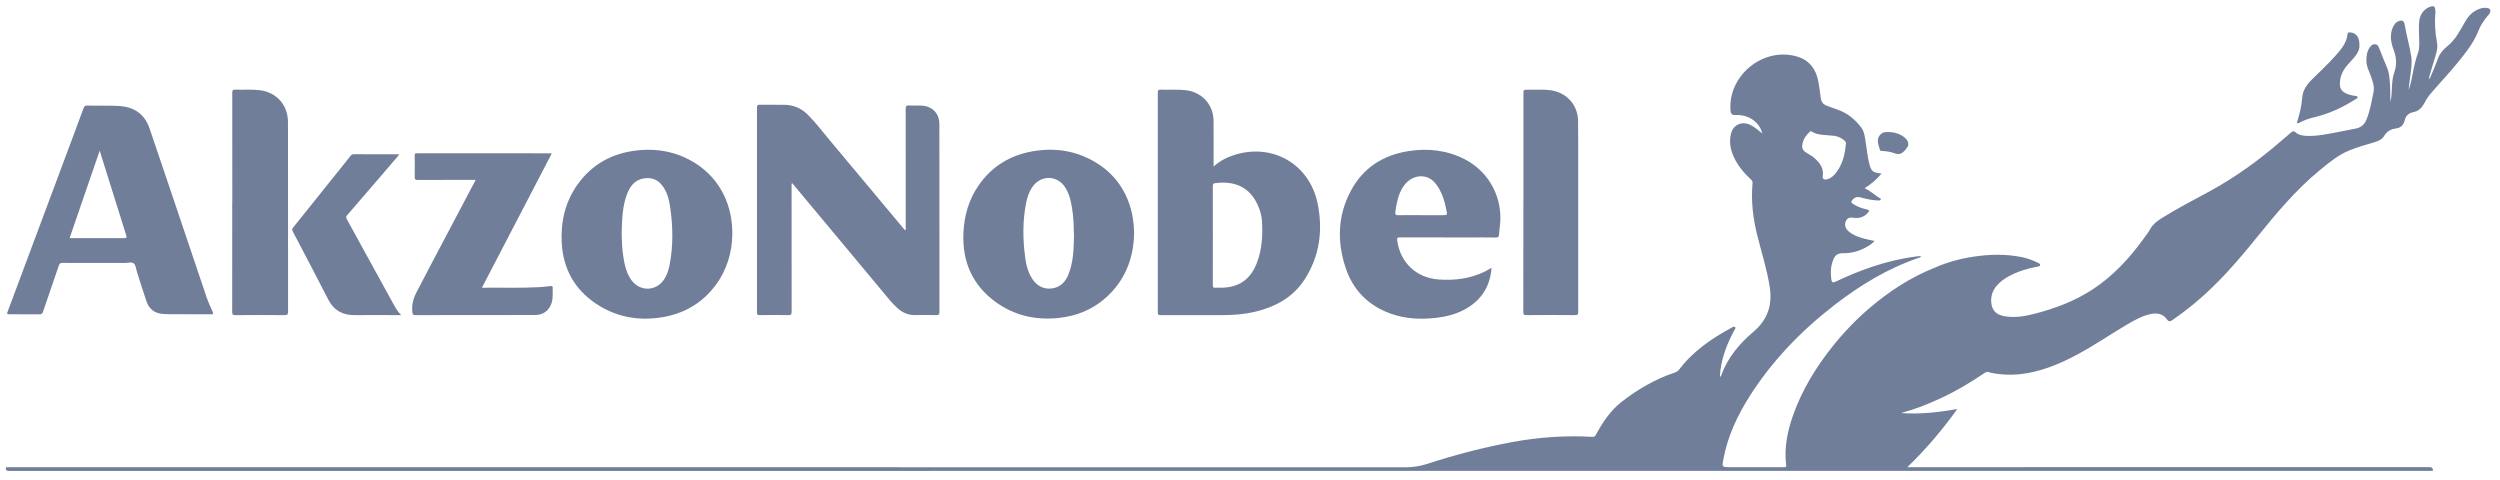
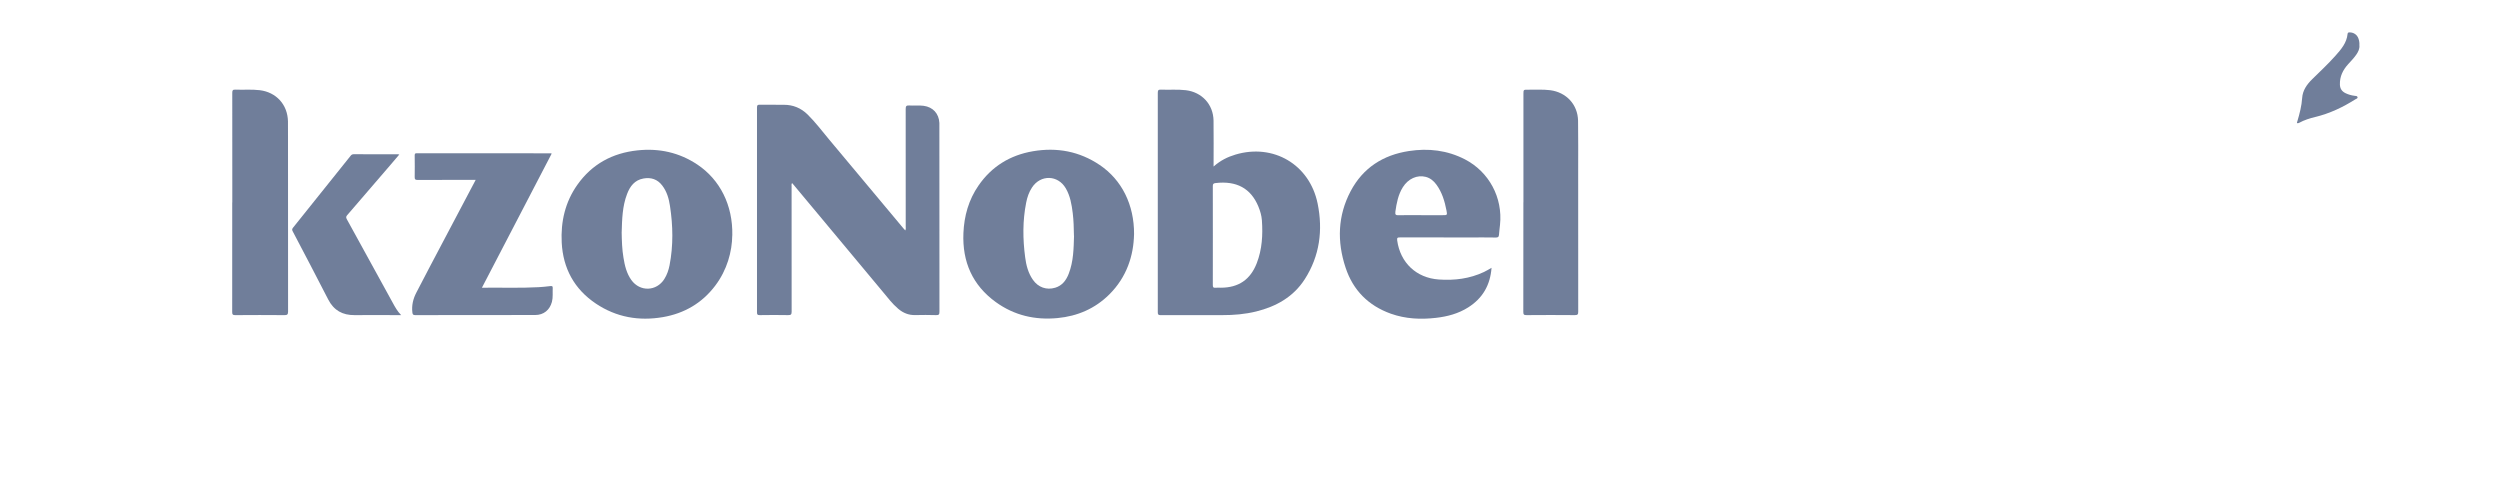
<svg xmlns="http://www.w3.org/2000/svg" width="229" height="44" viewBox="0 0 229 44" fill="none">
  <g id="Akzonobel_Logo-Customer_Deep-Blue">
-     <path id="Vector" d="M227.844 0.739C227.664 0.701 227.477 0.704 227.293 0.756C226.649 0.933 226.185 1.345 225.856 1.903C225.364 2.734 224.959 3.611 224.169 4.241C223.829 4.511 223.511 4.858 223.351 5.277C223.123 5.872 222.894 6.465 222.631 7.047C222.603 7.109 222.603 7.192 222.482 7.213C222.503 7.113 222.52 7.022 222.544 6.939C222.738 6.285 222.929 5.63 223.13 4.975C223.237 4.619 223.303 4.258 223.23 3.884C223.05 2.963 222.998 2.034 223.085 1.096C223.092 1.006 223.074 0.912 223.06 0.819C223.033 0.618 222.939 0.528 222.717 0.583C222.142 0.729 221.709 1.217 221.616 1.84C221.533 2.395 221.588 2.949 221.595 3.503C221.599 3.947 221.644 4.404 221.495 4.823C221.27 5.453 221.128 6.098 221.003 6.752C220.906 7.251 220.819 7.757 220.629 8.235C220.656 7.868 220.715 7.504 220.76 7.14C220.84 6.472 220.972 5.81 220.864 5.128C220.708 4.151 220.421 3.202 220.265 2.225C220.213 1.903 220.023 1.816 219.718 1.934C219.555 1.996 219.434 2.104 219.333 2.242C219.122 2.537 219.039 2.873 219.011 3.229C218.976 3.714 219.108 4.165 219.271 4.608C219.517 5.273 219.565 5.938 219.323 6.614C219.177 7.019 219.136 7.435 219.108 7.864C219.077 8.353 219.094 8.851 218.956 9.329C218.942 8.883 218.963 8.432 218.935 7.985C218.897 7.341 218.883 6.693 218.609 6.087C218.37 5.547 218.169 4.989 217.944 4.445C217.871 4.265 217.802 4.075 217.563 4.054C217.324 4.03 217.182 4.175 217.064 4.348C216.794 4.74 216.749 5.187 216.763 5.647C216.777 6.115 217.012 6.513 217.161 6.939C217.328 7.424 217.522 7.895 217.411 8.443C217.238 9.295 217.099 10.15 216.767 10.957C216.583 11.408 216.271 11.681 215.797 11.775C215.28 11.879 214.764 11.986 214.248 12.08C213.24 12.267 212.236 12.502 211.197 12.44C210.861 12.419 210.532 12.36 210.275 12.118C210.13 11.983 210.005 12.01 209.866 12.135C209.582 12.388 209.288 12.623 209 12.873C206.95 14.657 204.757 16.243 202.364 17.546C200.885 18.349 199.385 19.115 197.961 20.015C197.559 20.272 197.199 20.549 196.96 20.982C196.787 21.297 196.558 21.581 196.347 21.872C195.044 23.68 193.548 25.291 191.667 26.521C190.022 27.594 188.21 28.27 186.319 28.755C185.463 28.973 184.601 29.112 183.711 28.983C182.883 28.862 182.474 28.474 182.401 27.73C182.342 27.134 182.516 26.618 182.904 26.167C183.215 25.807 183.593 25.526 184.015 25.301C184.836 24.861 185.716 24.588 186.631 24.422C186.724 24.404 186.856 24.415 186.877 24.286C186.894 24.162 186.78 24.124 186.69 24.079C186.198 23.833 185.689 23.649 185.148 23.542C183.686 23.254 182.221 23.292 180.759 23.514C179.54 23.698 178.359 24.02 177.226 24.518C175.016 25.398 173.052 26.68 171.251 28.218C169.963 29.32 168.795 30.542 167.749 31.876C166.284 33.739 165.061 35.745 164.264 37.986C163.734 39.479 163.412 41.01 163.613 42.607C163.641 42.825 163.509 42.794 163.381 42.794C161.753 42.794 160.122 42.794 158.494 42.794C157.714 42.794 157.721 42.794 157.87 42.015C158.262 39.95 159.134 38.087 160.246 36.327C162.318 33.053 164.971 30.317 168.023 27.951C170.382 26.126 172.907 24.588 175.751 23.621C175.83 23.594 175.938 23.59 175.948 23.445C175.744 23.469 175.543 23.486 175.349 23.514C172.844 23.867 170.489 24.685 168.217 25.765C167.87 25.932 167.787 25.904 167.739 25.52C167.663 24.917 167.704 24.321 167.943 23.75C168.096 23.382 168.352 23.188 168.778 23.195C169.55 23.209 170.281 23.019 170.957 22.638C171.227 22.485 171.494 22.326 171.708 22.073C171.397 22.004 171.109 21.952 170.825 21.876C170.288 21.734 169.758 21.564 169.329 21.186C169.01 20.906 168.927 20.549 169.097 20.213C169.266 19.877 169.568 19.922 169.872 19.957C170.354 20.009 170.763 19.863 171.092 19.496C171.237 19.333 171.265 19.247 170.998 19.184C170.565 19.084 170.143 18.945 169.769 18.696C169.53 18.536 169.533 18.471 169.717 18.27C169.963 17.996 170.243 18.02 170.555 18.114C171.043 18.259 171.546 18.342 172.055 18.367C172.138 18.37 172.242 18.367 172.273 18.284C172.321 18.169 172.193 18.159 172.131 18.121C171.694 17.837 171.313 17.476 170.801 17.237C171.407 16.856 171.909 16.43 172.349 15.897C171.549 15.821 171.397 15.689 171.216 14.955C171.057 14.307 171.002 13.642 170.891 12.987C170.815 12.534 170.78 12.066 170.489 11.678C169.928 10.94 169.242 10.369 168.355 10.057C168.005 9.936 167.659 9.807 167.316 9.679C166.991 9.555 166.824 9.316 166.779 8.969C166.713 8.457 166.655 7.94 166.554 7.435C166.339 6.33 165.754 5.523 164.628 5.183C161.521 4.251 158.237 6.929 158.518 10.164C158.541 10.425 158.683 10.549 158.944 10.535C160.122 10.476 161.123 11.134 161.407 12.152C161.434 12.163 161.445 12.18 161.431 12.211C161.414 12.201 161.396 12.191 161.379 12.184C161.033 11.91 160.7 11.616 160.291 11.425C159.536 11.075 158.76 11.435 158.559 12.246C158.376 12.977 158.501 13.677 158.805 14.352C159.173 15.166 159.737 15.838 160.385 16.441C160.482 16.531 160.548 16.614 160.534 16.77C160.378 18.426 160.582 20.047 160.988 21.65C161.376 23.188 161.861 24.702 162.106 26.278C162.366 27.944 161.919 29.285 160.603 30.4C159.328 31.484 158.255 32.759 157.666 34.373C157.648 34.418 157.659 34.508 157.541 34.498C157.558 34.283 157.569 34.072 157.596 33.864C157.773 32.575 158.251 31.391 158.864 30.251C158.913 30.161 159.031 30.061 158.92 29.957C158.83 29.874 158.726 29.957 158.639 30.005C156.8 30.996 155.096 32.156 153.814 33.847C153.696 34.003 153.544 34.079 153.364 34.141C151.594 34.74 150 35.672 148.535 36.812C147.513 37.608 146.81 38.682 146.19 39.808C146.121 39.933 146.069 40.026 145.885 40.016C143.415 39.874 140.966 40.044 138.535 40.49C135.888 40.979 133.287 41.661 130.727 42.493C130.086 42.7 129.449 42.801 128.774 42.801C86.161 42.794 43.552 42.794 0.939 42.794C0.811 42.794 0.679 42.794 0.551 42.797C0.489 43.081 0.6 43.137 0.884 43.137C74.872 43.13 148.857 43.13 222.846 43.13C222.877 42.811 222.7 42.787 222.433 42.787C206.648 42.794 190.864 42.794 175.082 42.794H174.708C176.43 41.142 177.916 39.379 179.291 37.463C177.566 37.771 175.886 37.958 174.178 37.837C174.216 37.809 174.258 37.796 174.299 37.785C175.477 37.47 176.603 37.013 177.708 36.507C179.131 35.856 180.472 35.056 181.767 34.179C181.899 34.089 182.024 34.041 182.176 34.082C182.218 34.1 182.259 34.127 182.304 34.134C183.451 34.377 184.601 34.38 185.751 34.172C187.389 33.878 188.893 33.22 190.347 32.437C191.889 31.609 193.33 30.615 194.837 29.728C195.498 29.337 196.17 28.963 196.925 28.783C197.532 28.637 198.1 28.703 198.491 29.254C198.654 29.482 198.789 29.465 198.99 29.323C199.676 28.848 200.341 28.346 200.982 27.816C203.105 26.063 204.903 23.999 206.628 21.865C208.429 19.641 210.244 17.435 212.471 15.606C213.348 14.886 214.207 14.165 215.277 13.746C215.994 13.465 216.728 13.251 217.466 13.039C217.826 12.935 218.187 12.79 218.384 12.457C218.64 12.028 218.997 11.823 219.482 11.764C219.905 11.713 220.178 11.432 220.265 11.037C220.369 10.583 220.643 10.358 221.069 10.272C221.509 10.181 221.806 9.915 222.021 9.534C222.191 9.229 222.354 8.921 222.586 8.647C223.396 7.684 224.276 6.783 225.069 5.803C225.828 4.868 226.587 3.947 227.033 2.8C227.241 2.267 227.567 1.785 227.958 1.359C228 1.311 228.035 1.255 228.066 1.196C228.183 0.968 228.111 0.794 227.858 0.739H227.844ZM165.127 13.056C165.234 12.672 165.463 12.36 165.754 12.094C165.799 12.052 165.847 11.986 165.92 12.035C166.551 12.43 167.275 12.346 167.967 12.437C168.251 12.475 168.525 12.565 168.768 12.731C168.972 12.873 169.162 13.029 169.079 13.24C168.986 14.224 168.754 15.069 168.199 15.8C167.985 16.084 167.728 16.326 167.372 16.42C167.077 16.496 166.921 16.396 166.963 16.125C167.067 15.426 166.72 14.941 166.239 14.511C166.031 14.324 165.795 14.179 165.553 14.044C165.106 13.794 164.995 13.548 165.134 13.06L165.127 13.056ZM222.485 7.355C222.485 7.355 222.461 7.338 222.461 7.327C222.461 7.313 222.472 7.3 222.475 7.282L222.503 7.31L222.482 7.355H222.485Z" fill="#112857" fill-opacity="0.6" />
    <path id="Vector_2" d="M82.926 21.102C82.992 20.967 82.964 20.856 82.964 20.749C82.964 17.16 82.968 13.572 82.961 9.983C82.961 9.734 83.016 9.644 83.279 9.661C83.723 9.692 84.17 9.633 84.61 9.692C85.462 9.81 86.002 10.402 86.047 11.261C86.051 11.362 86.047 11.466 86.047 11.566C86.047 17.226 86.047 22.886 86.054 28.546C86.054 28.789 86.009 28.875 85.746 28.865C85.108 28.844 84.468 28.848 83.83 28.861C83.234 28.875 82.729 28.667 82.282 28.29C81.745 27.84 81.329 27.285 80.886 26.752C78.156 23.479 75.423 20.202 72.694 16.928C72.652 16.88 72.611 16.831 72.552 16.766C72.483 16.873 72.51 16.973 72.51 17.063C72.51 20.891 72.507 24.722 72.514 28.55C72.514 28.806 72.448 28.868 72.195 28.865C71.326 28.848 70.456 28.851 69.583 28.865C69.382 28.865 69.341 28.806 69.341 28.616C69.344 22.356 69.344 16.094 69.341 9.834C69.341 9.633 69.403 9.588 69.59 9.592C70.332 9.602 71.073 9.595 71.811 9.599C72.645 9.599 73.362 9.893 73.962 10.475C74.686 11.182 75.288 11.992 75.936 12.765C78.219 15.484 80.495 18.213 82.77 20.939C82.812 20.988 82.857 21.033 82.919 21.102H82.926Z" fill="#112857" fill-opacity="0.6" />
    <path id="Vector_3" d="M111.163 15.256C111.78 14.705 112.445 14.376 113.165 14.161C116.639 13.122 119.965 15.065 120.696 18.65C121.191 21.085 120.886 23.444 119.515 25.578C118.475 27.196 116.906 28.075 115.074 28.529C114.052 28.782 113.013 28.869 111.963 28.865C110.082 28.865 108.205 28.862 106.324 28.869C106.102 28.869 106.05 28.806 106.054 28.591C106.061 21.896 106.061 15.197 106.054 8.501C106.054 8.272 106.109 8.2 106.341 8.21C107.1 8.245 107.859 8.172 108.617 8.262C110.093 8.439 111.135 9.558 111.16 11.043C111.18 12.422 111.163 13.801 111.163 15.256ZM111.097 21.588C111.097 23.094 111.097 24.601 111.094 26.108C111.094 26.295 111.132 26.378 111.336 26.357C111.503 26.34 111.669 26.357 111.835 26.354C113.453 26.35 114.533 25.616 115.119 24.109C115.611 22.841 115.683 21.518 115.59 20.178C115.559 19.745 115.434 19.326 115.268 18.92C114.582 17.254 113.266 16.541 111.34 16.769C111.128 16.794 111.094 16.87 111.094 17.06C111.101 18.567 111.097 20.074 111.097 21.581V21.588Z" fill="#112857" fill-opacity="0.6" />
-     <path id="Vector_4" d="M17.094 28.785C16.467 28.765 15.698 28.813 14.929 28.758C14.185 28.702 13.672 28.332 13.43 27.636C13.114 26.728 12.837 25.81 12.543 24.899C12.46 24.636 12.442 24.289 12.262 24.137C12.065 23.971 11.711 24.088 11.427 24.088C9.529 24.085 7.631 24.088 5.736 24.081C5.535 24.081 5.449 24.137 5.386 24.331C4.912 25.737 4.42 27.14 3.942 28.547C3.876 28.737 3.789 28.796 3.592 28.792C2.702 28.782 1.815 28.789 0.925 28.789C0.61 28.789 0.61 28.789 0.72 28.491C2.671 23.271 4.617 18.051 6.568 12.834C6.931 11.857 7.298 10.881 7.655 9.904C7.718 9.731 7.801 9.661 7.991 9.668C8.954 9.696 9.914 9.651 10.877 9.706C12.283 9.786 13.249 10.434 13.707 11.788C14.299 13.534 14.891 15.283 15.483 17.029C16.64 20.455 17.791 23.884 18.951 27.306C19.086 27.708 19.276 28.089 19.443 28.481C19.574 28.789 19.578 28.789 19.228 28.789C18.563 28.789 17.894 28.789 17.087 28.789L17.094 28.785ZM6.374 21.813H6.644C8.216 21.813 9.789 21.809 11.361 21.816C11.601 21.816 11.628 21.764 11.559 21.543C10.946 19.61 10.343 17.673 9.737 15.737C9.54 15.11 9.346 14.487 9.131 13.801C8.202 16.503 7.295 19.142 6.377 21.809L6.374 21.813Z" fill="#112857" fill-opacity="0.6" />
    <path id="Vector_5" d="M67.075 21.564C67.055 23.046 66.611 24.719 65.51 26.174C64.304 27.767 62.687 28.706 60.733 29.046C58.53 29.427 56.452 29.063 54.581 27.809C52.603 26.482 51.575 24.584 51.453 22.222C51.356 20.31 51.765 18.505 52.891 16.919C54.235 15.024 56.109 14.016 58.395 13.774C60.373 13.562 62.226 13.967 63.892 15.083C65.939 16.458 67.138 18.782 67.079 21.564H67.075ZM56.944 21.252C56.957 22.076 56.982 22.845 57.11 23.604C57.227 24.328 57.394 25.038 57.83 25.648C58.617 26.746 60.137 26.697 60.854 25.558C61.097 25.17 61.246 24.74 61.332 24.297C61.682 22.489 61.647 20.674 61.37 18.862C61.27 18.193 61.083 17.542 60.66 16.991C60.224 16.42 59.635 16.226 58.939 16.351C58.135 16.496 57.712 17.057 57.442 17.764C57.002 18.907 56.982 20.112 56.947 21.255L56.944 21.252Z" fill="#112857" fill-opacity="0.6" />
    <path id="Vector_6" d="M103.878 21.466C103.84 23.416 103.206 25.387 101.616 26.967C100.307 28.269 98.703 28.959 96.874 29.135C94.82 29.333 92.911 28.893 91.228 27.68C89.077 26.129 88.138 23.978 88.249 21.352C88.315 19.779 88.727 18.307 89.628 17.001C90.84 15.242 92.53 14.209 94.623 13.853C96.819 13.479 98.876 13.86 100.74 15.117C102.742 16.468 103.899 18.737 103.881 21.466H103.878ZM98.374 21.594C98.36 20.867 98.346 20.192 98.263 19.52C98.166 18.73 98.031 17.944 97.622 17.244C96.902 16.018 95.322 15.979 94.536 17.168C94.255 17.59 94.096 18.061 93.999 18.553C93.666 20.219 93.684 21.899 93.906 23.576C93.999 24.3 94.183 25.01 94.612 25.626C95.094 26.319 95.859 26.596 96.659 26.354C97.3 26.16 97.657 25.678 97.889 25.09C98.339 23.946 98.346 22.741 98.381 21.594H98.374Z" fill="#112857" fill-opacity="0.6" />
    <path id="Vector_7" d="M136.626 24.518C136.511 26.115 135.812 27.317 134.492 28.155C133.591 28.727 132.587 28.994 131.537 29.115C130.131 29.277 128.745 29.212 127.401 28.734C125.344 27.999 123.941 26.586 123.258 24.525C122.465 22.138 122.528 19.766 123.719 17.511C124.848 15.373 126.695 14.196 129.057 13.835C130.834 13.562 132.562 13.759 134.183 14.594C136.4 15.741 137.665 18.107 137.401 20.594C137.37 20.898 137.329 21.2 137.308 21.505C137.294 21.702 137.218 21.761 137.017 21.757C136.258 21.744 135.5 21.75 134.741 21.75C132.576 21.75 130.408 21.75 128.243 21.747C128.025 21.747 127.948 21.768 127.983 22.028C128.267 24.068 129.736 25.457 131.79 25.602C133.224 25.703 134.613 25.533 135.929 24.916C136.154 24.813 136.362 24.677 136.626 24.529V24.518ZM130.19 19.71C130.837 19.71 131.485 19.71 132.133 19.71C132.573 19.71 132.58 19.71 132.497 19.277C132.334 18.429 132.091 17.611 131.568 16.901C131.322 16.565 131.011 16.309 130.598 16.201C129.812 16 128.988 16.368 128.499 17.151C128.073 17.833 127.928 18.598 127.817 19.381C127.772 19.693 127.876 19.721 128.136 19.714C128.821 19.696 129.504 19.707 130.19 19.707V19.71Z" fill="#112857" fill-opacity="0.6" />
    <path id="Vector_8" d="M50.535 14.068C48.408 18.155 46.285 22.235 44.144 26.354C44.248 26.354 44.311 26.354 44.369 26.354C46.025 26.337 47.684 26.396 49.34 26.306C49.7 26.285 50.061 26.25 50.417 26.205C50.573 26.188 50.636 26.212 50.629 26.382C50.608 26.804 50.667 27.234 50.556 27.653C50.358 28.398 49.797 28.855 49.025 28.855C45.357 28.862 41.692 28.855 38.024 28.865C37.826 28.865 37.791 28.775 37.774 28.623C37.694 27.975 37.843 27.366 38.138 26.801C38.921 25.284 39.721 23.773 40.518 22.263C41.491 20.417 42.468 18.574 43.441 16.728C43.479 16.655 43.517 16.586 43.573 16.475H43.24C41.574 16.475 39.908 16.472 38.242 16.482C38.031 16.482 37.982 16.423 37.986 16.219C37.999 15.561 37.992 14.906 37.986 14.248C37.986 14.106 38.003 14.033 38.176 14.037C42.27 14.043 46.361 14.04 50.456 14.043C50.473 14.043 50.49 14.054 50.539 14.068H50.535Z" fill="#112857" fill-opacity="0.6" />
    <path id="Vector_9" d="M21.279 18.547C21.279 15.2 21.279 11.851 21.276 8.505C21.276 8.283 21.317 8.2 21.556 8.21C22.304 8.245 23.056 8.169 23.801 8.262C25.314 8.453 26.34 9.582 26.378 11.11C26.388 11.581 26.381 12.052 26.381 12.523C26.381 17.857 26.381 23.195 26.388 28.529C26.388 28.82 26.305 28.869 26.038 28.866C24.538 28.852 23.039 28.855 21.539 28.866C21.314 28.866 21.269 28.8 21.269 28.588C21.276 25.242 21.272 21.893 21.272 18.547H21.279Z" fill="#112857" fill-opacity="0.6" />
    <path id="Vector_10" d="M139.546 18.533C139.546 15.232 139.546 11.931 139.546 8.629C139.546 8.217 139.546 8.21 139.972 8.217C140.647 8.231 141.323 8.176 141.995 8.262C143.477 8.453 144.527 9.578 144.551 11.071C144.575 12.606 144.561 14.14 144.561 15.675C144.561 19.963 144.561 24.255 144.565 28.543C144.565 28.782 144.523 28.869 144.257 28.865C142.784 28.852 141.312 28.852 139.84 28.865C139.605 28.865 139.532 28.824 139.535 28.571C139.546 25.225 139.542 21.879 139.542 18.529L139.546 18.533Z" fill="#112857" fill-opacity="0.6" />
    <path id="Vector_11" d="M36.578 14.151C36.273 14.508 35.986 14.844 35.702 15.18C34.41 16.679 33.121 18.183 31.829 19.679C31.729 19.797 31.66 19.88 31.756 20.057C33.166 22.61 34.566 25.169 35.972 27.729C36.183 28.114 36.391 28.505 36.745 28.865C36.596 28.865 36.499 28.865 36.402 28.865C35.096 28.865 33.79 28.851 32.487 28.865C31.382 28.876 30.579 28.436 30.066 27.435C28.992 25.339 27.898 23.257 26.803 21.172C26.734 21.04 26.758 20.961 26.841 20.857C28.601 18.664 30.357 16.471 32.113 14.275C32.186 14.185 32.259 14.127 32.387 14.127C33.738 14.13 35.089 14.127 36.443 14.13C36.478 14.13 36.512 14.14 36.585 14.154L36.578 14.151Z" fill="#112857" fill-opacity="0.6" />
    <path id="Vector_12" d="M216.119 4.13C216.157 4.466 216.015 4.743 215.835 5.006C215.613 5.328 215.339 5.605 215.079 5.893C214.605 6.419 214.314 7.015 214.335 7.743C214.345 8.12 214.518 8.373 214.844 8.532C215.111 8.664 215.395 8.74 215.692 8.778C215.789 8.792 215.921 8.778 215.949 8.896C215.977 9.024 215.835 9.048 215.755 9.097C214.608 9.821 213.399 10.399 212.069 10.718C211.567 10.839 211.072 10.995 210.614 11.245C210.562 11.272 210.476 11.303 210.434 11.283C210.365 11.245 210.42 11.168 210.438 11.109C210.646 10.41 210.829 9.71 210.878 8.976C210.923 8.276 211.314 7.729 211.799 7.254C212.516 6.547 213.257 5.862 213.926 5.106C214.446 4.525 214.955 3.936 215.038 3.111C215.052 2.987 215.117 2.966 215.225 2.966C215.613 2.969 215.921 3.188 216.042 3.555C216.105 3.738 216.132 3.932 216.119 4.13Z" fill="#112857" fill-opacity="0.6" />
-     <path id="Vector_13" d="M172.006 12.914C172.009 12.492 172.311 12.135 172.695 12.107C173.27 12.062 173.817 12.159 174.309 12.481C174.728 12.755 174.919 13.153 174.732 13.444C174.361 14.026 174.029 14.234 173.551 14.043C173.187 13.902 172.803 13.85 172.415 13.829C172.325 13.825 172.234 13.836 172.196 13.714C172.106 13.441 172.023 13.171 172.006 12.914Z" fill="#112857" fill-opacity="0.6" />
  </g>
</svg>